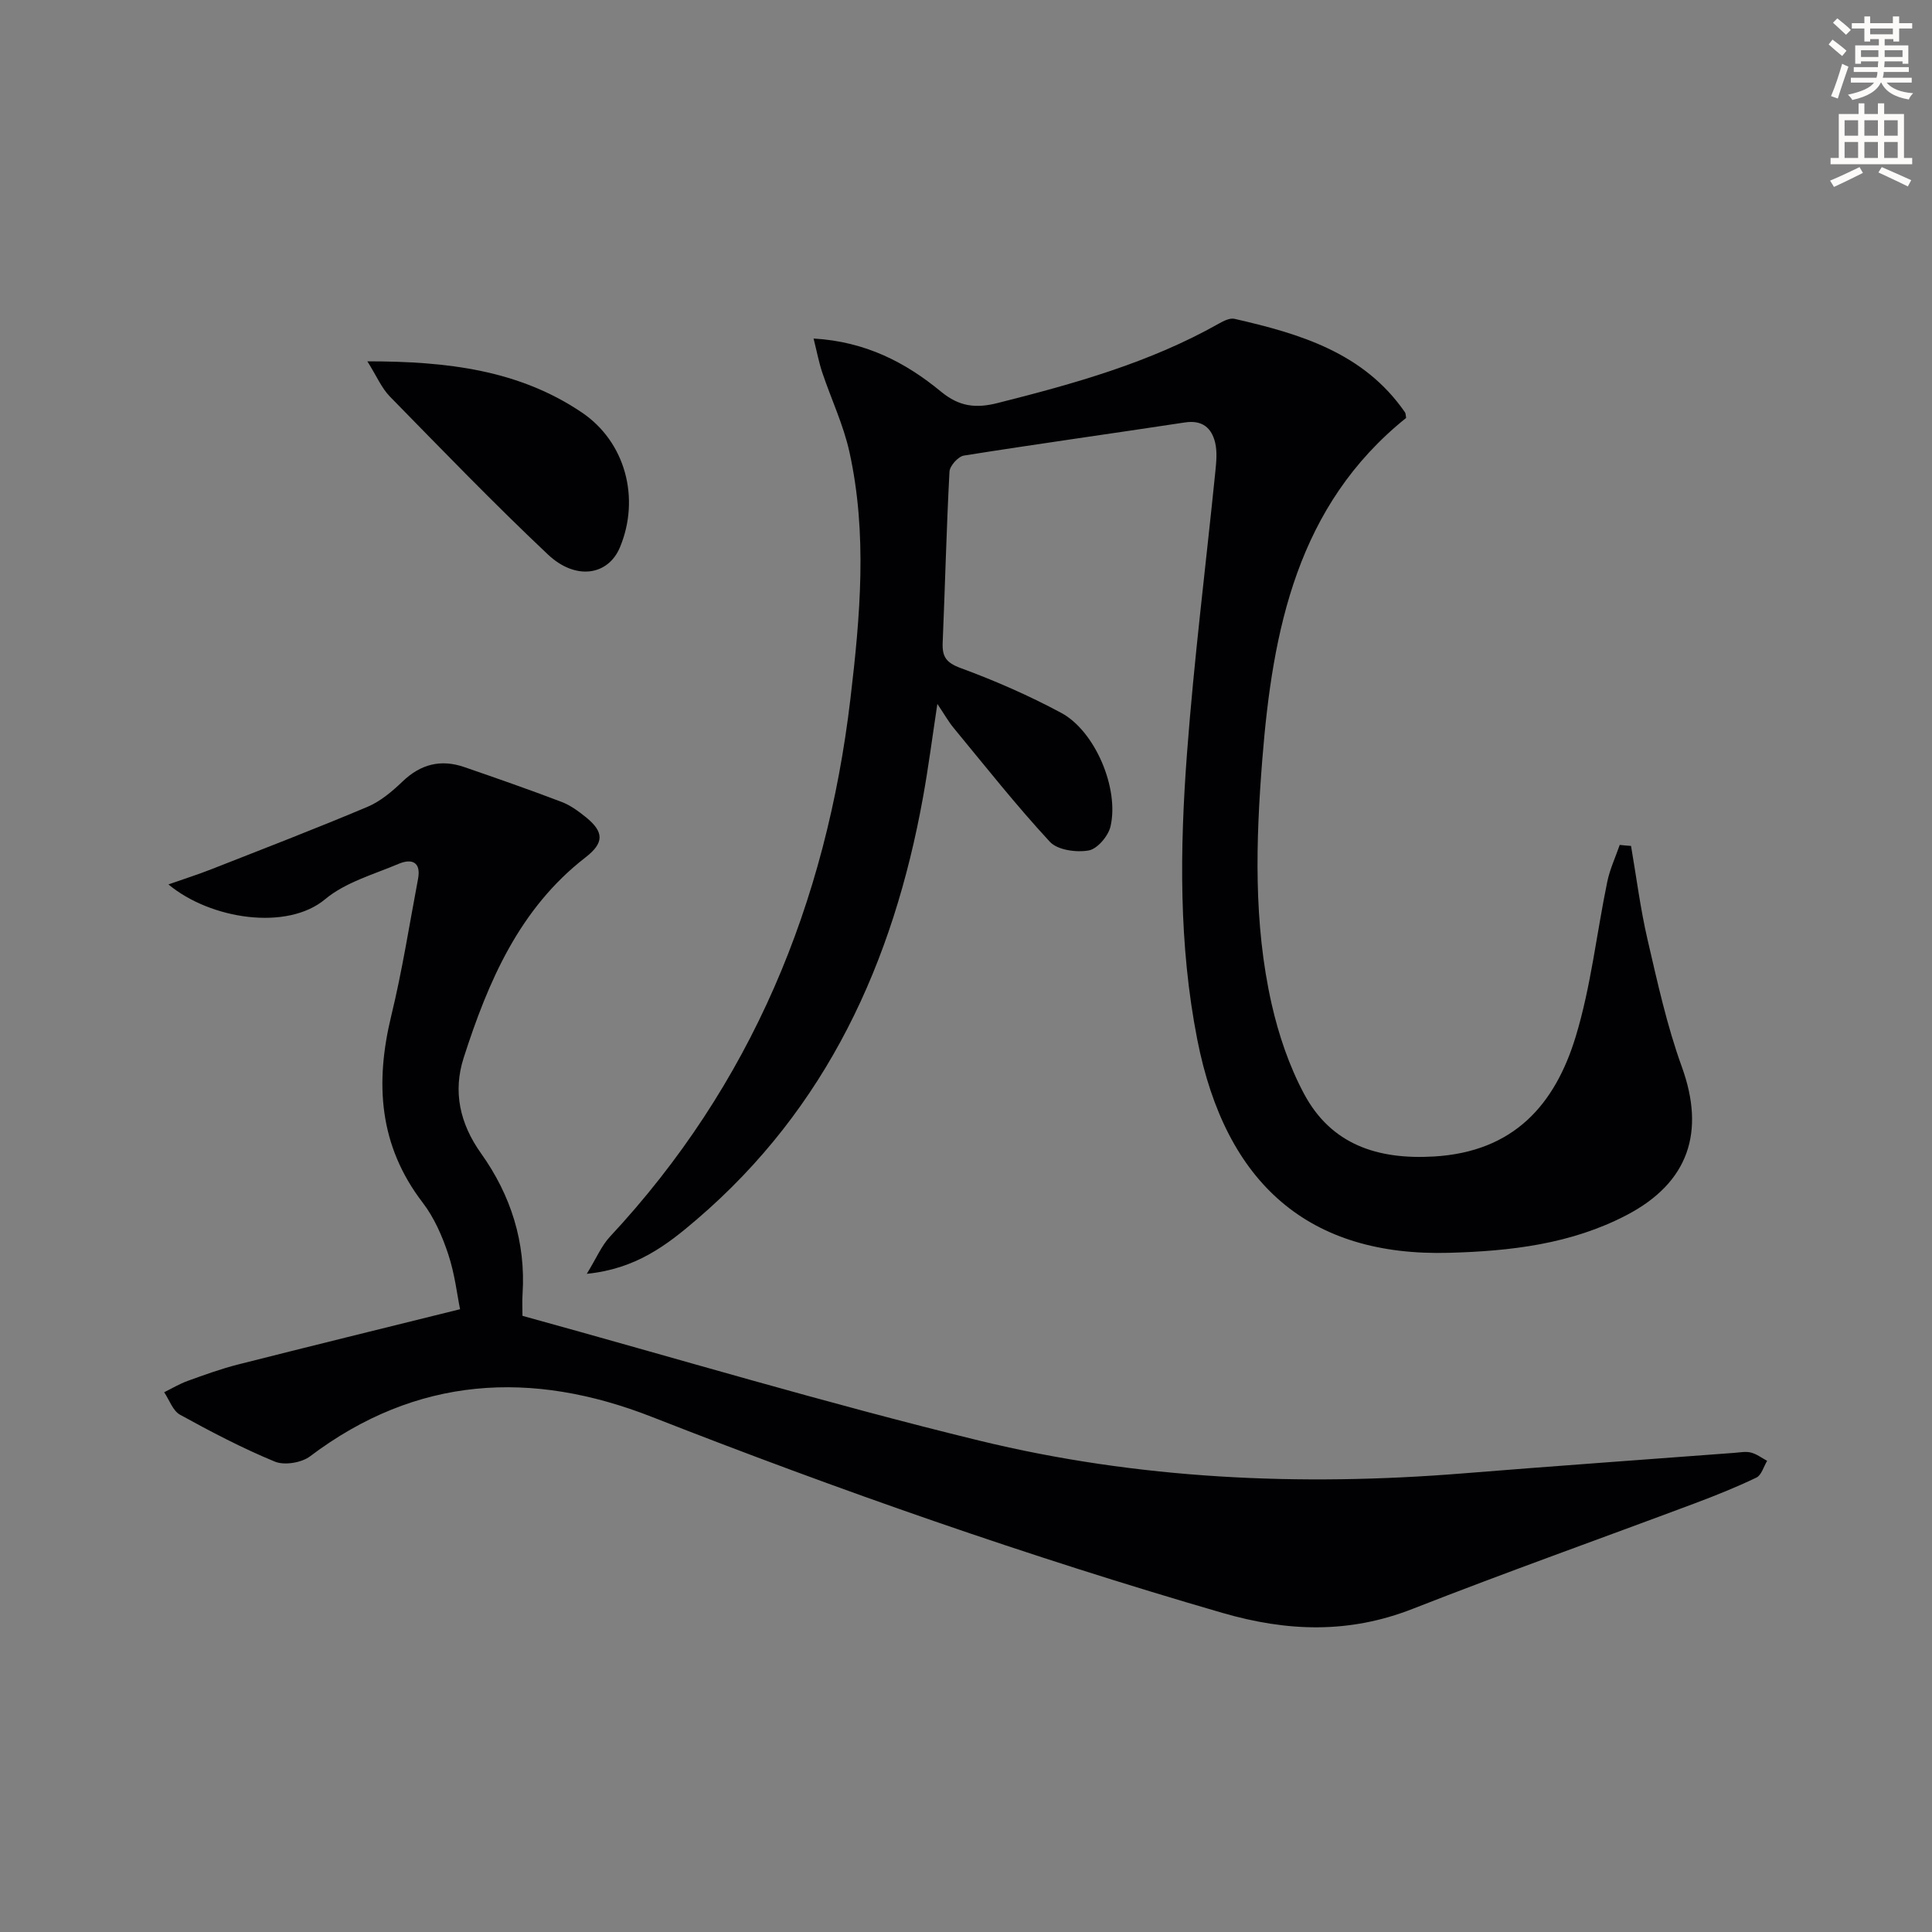
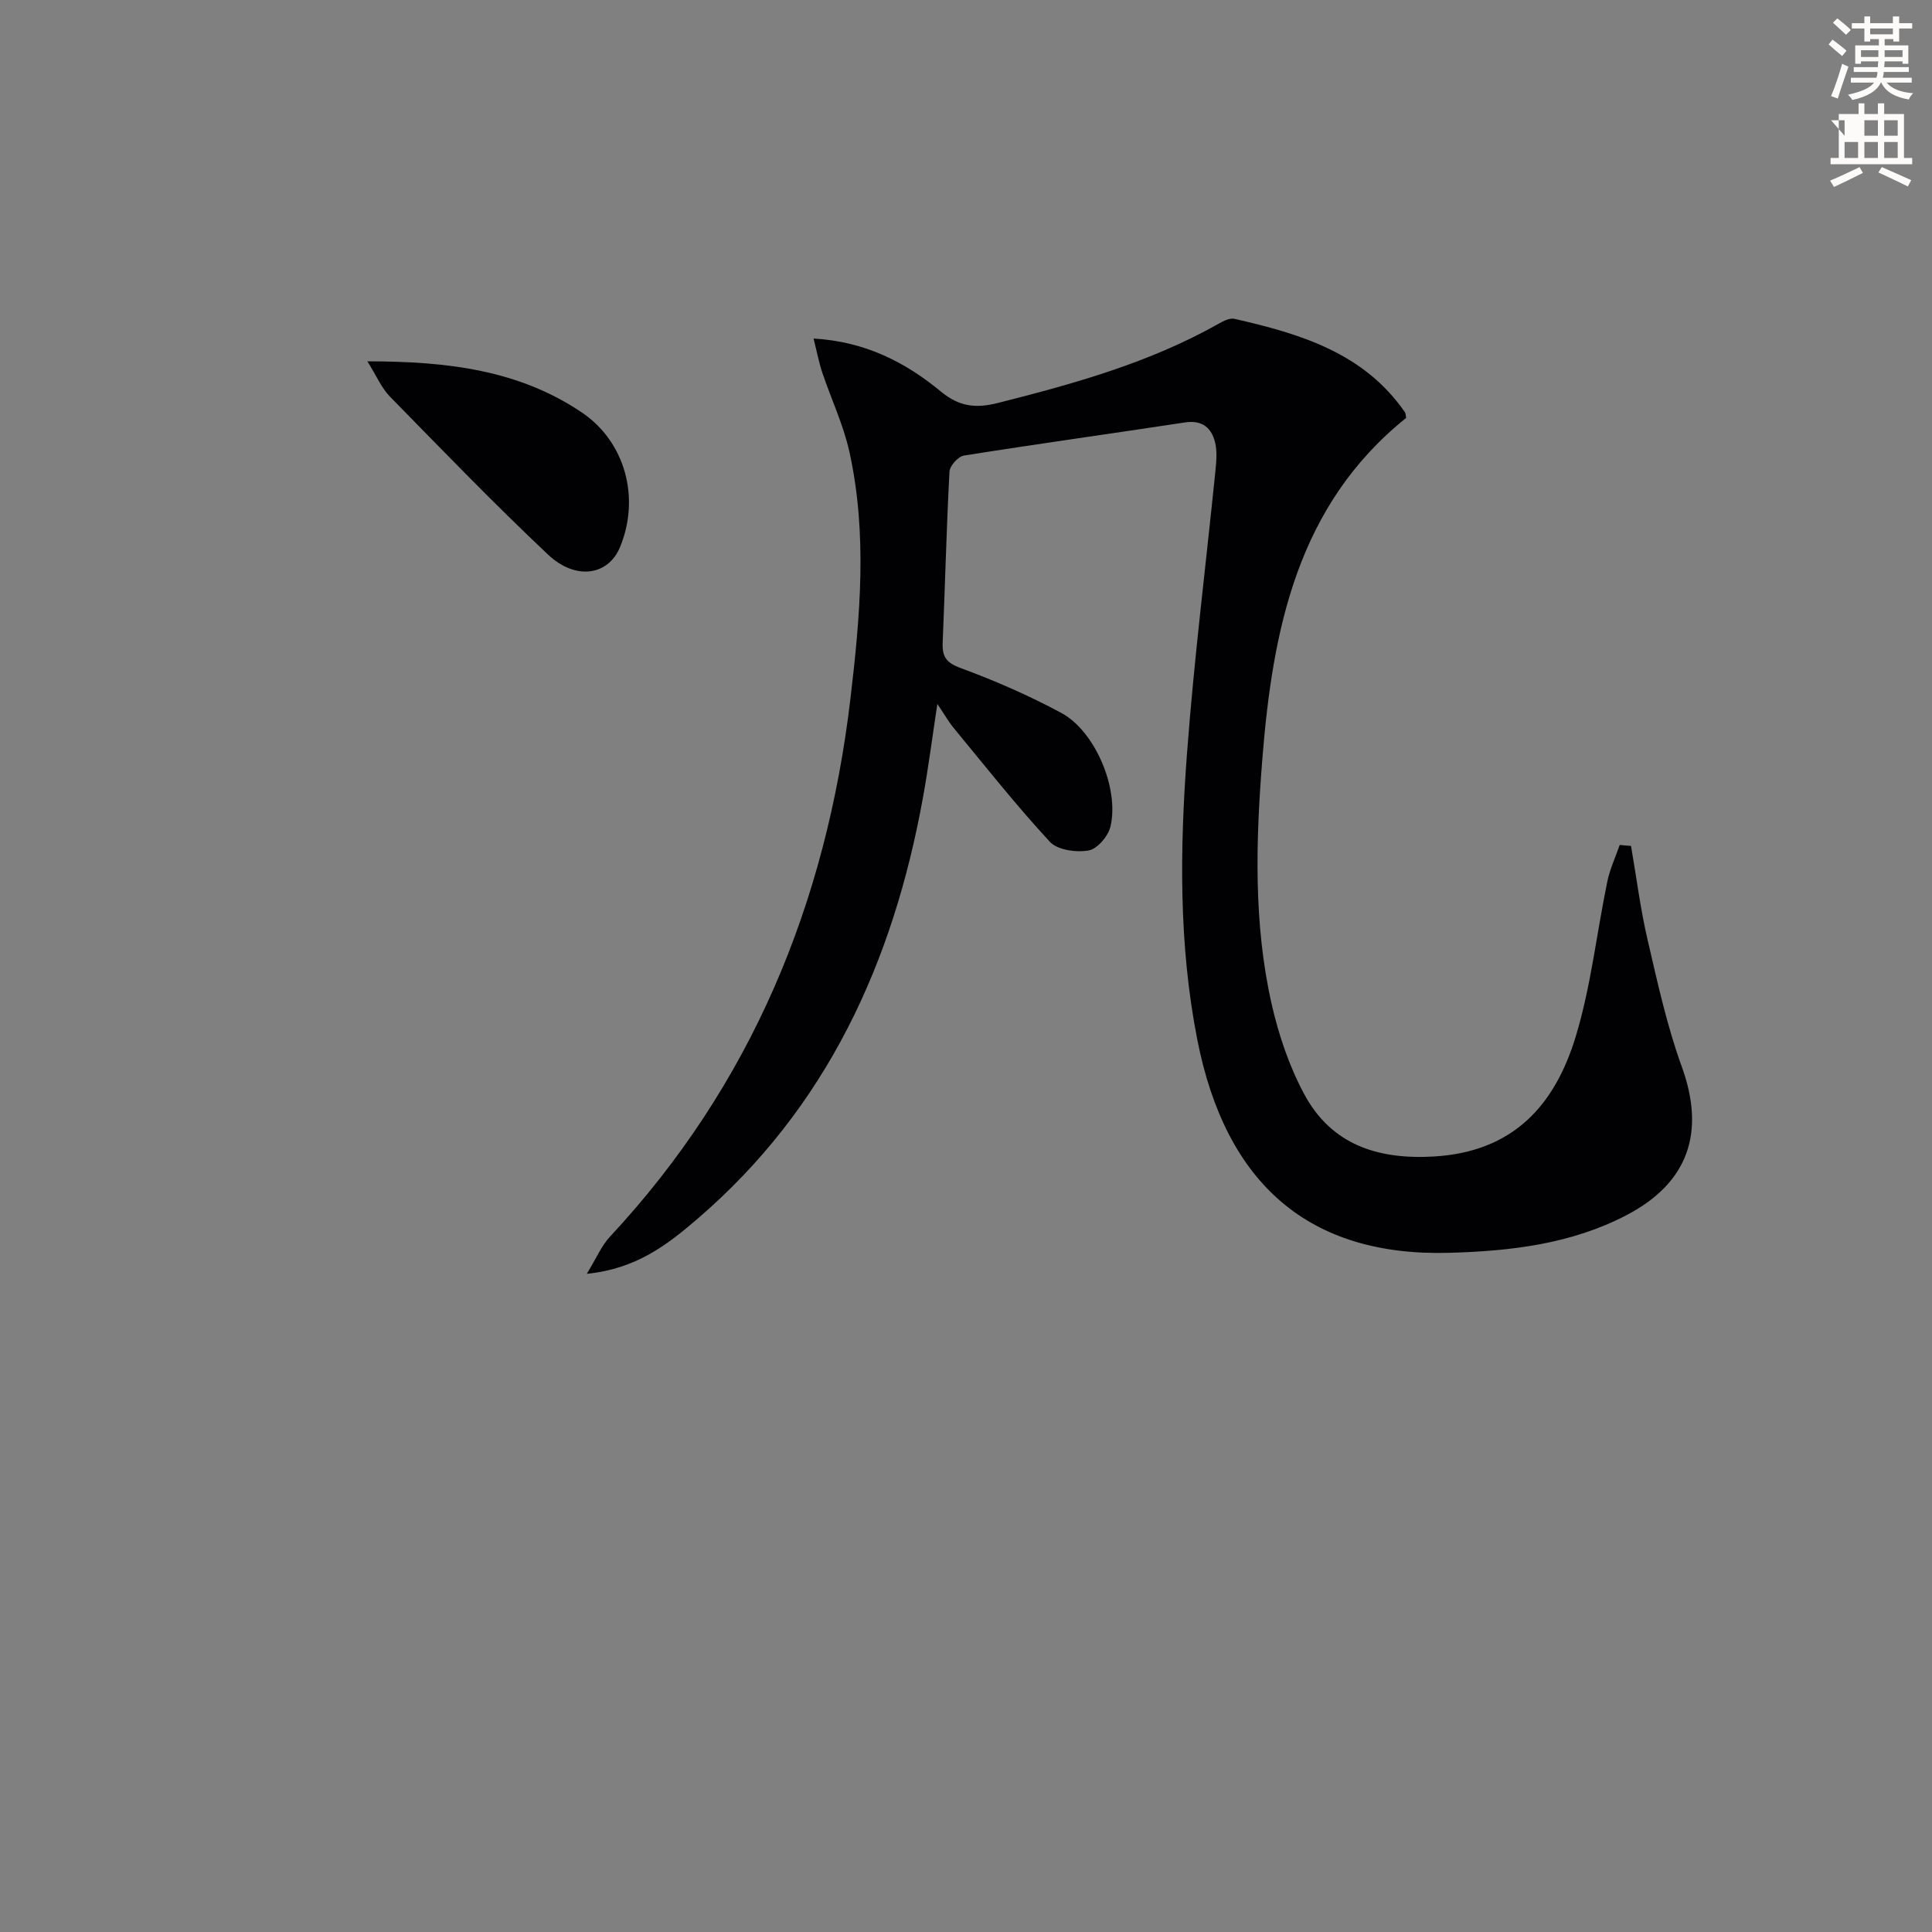
<svg xmlns="http://www.w3.org/2000/svg" enable-background="new 0 0 400 400" viewBox="0 0 400 400">
  <rect x="0" y="0" width="400" height="400" fill="#808080" stroke="none" />
  <path d="m378.6 9.2.8-1c.9.7 1.9 1.4 2.9 2.3l-.9 1.1c-1.1-.9-2-1.7-2.8-2.4zm.5 10.7c.9-2.1 1.6-4.3 2.3-6.7.4.2.8.4 1.3.6-.7 2.1-1.5 4.3-2.2 6.6zm.4-15.2.9-.9c1 .8 2 1.6 2.8 2.4l-1 1c-1-.9-1.9-1.8-2.7-2.5zm12.5-1.3h1.2v1.4h2.7v1.1h-2.7v2.7h-1.2v-.5h-1.8v1.3h4.9v3.8h-1.2v-.5h-3.7c0 .4-.1.9-.1 1.2h5.1v1h-5.2c0 .5-.1.9-.2 1.2h6v1h-5.2c1.1 1.3 2.9 2 5.5 2.2-.4.4-.7.8-.9 1.3-2.9-.5-4.8-1.6-5.7-3.5h-.1c-.8 1.7-2.7 2.9-5.9 3.6-.2-.4-.6-.8-.9-1.1 2.8-.6 4.6-1.4 5.4-2.5h-4.8v-1h5.3c.1-.3.2-.7.2-1.2h-4.9v-1h5c0-.4 0-.8.1-1.2h-3.6v.5h-1.2v-3.8h4.9v-1.3h-1.8v.5h-1.2v-2.7h-2.6v-1.1h2.6v-1.4h1.2v1.4h4.7v-1.4zm-6.7 8.4h3.6c0-.4 0-.9 0-1.4h-3.6zm1.9-4.7h4.7v-1.2h-4.7zm6.7 3.3h-3.7v1.4h3.7z" fill="#fcfbfa" />
-   <path d="m384.7 21.4h1.3v2.2h2.8v-2.2h1.3v2.2h4.1v9.1h1.7v1.3h-16.9v-1.3h1.7v-9.1h4.1v-2.2zm.3 13.2.7 1.2c-1.8.9-3.8 1.9-6 2.9-.2-.4-.5-.8-.8-1.3 2.4-1 4.4-2 6.1-2.8zm-3.1-6.5h2.8v-3.2h-2.8zm0 4.6h2.8v-3.3h-2.8zm4.1-4.6h2.8v-3.2h-2.8zm0 4.6h2.8v-3.3h-2.8zm3.6 1.9c2.1.9 4.1 1.8 6.1 2.7l-.7 1.3c-2.2-1.1-4.2-2-6.1-2.9zm3.3-9.7h-2.8v3.2h2.8zm-2.8 7.8h2.8v-3.3h-2.8z" fill="#fcfbfa" />
+   <path d="m384.7 21.4h1.3v2.2h2.8v-2.2h1.3v2.2h4.1v9.1h1.7v1.3h-16.9v-1.3h1.7v-9.1h4.1v-2.2zm.3 13.2.7 1.2c-1.8.9-3.8 1.9-6 2.9-.2-.4-.5-.8-.8-1.3 2.4-1 4.4-2 6.1-2.8zm-3.1-6.5v-3.2h-2.8zm0 4.6h2.8v-3.3h-2.8zm4.1-4.6h2.8v-3.2h-2.8zm0 4.6h2.8v-3.3h-2.8zm3.6 1.9c2.1.9 4.1 1.8 6.1 2.7l-.7 1.3c-2.2-1.1-4.2-2-6.1-2.9zm3.3-9.7h-2.8v3.2h2.8zm-2.8 7.8h2.8v-3.3h-2.8z" fill="#fcfbfa" />
  <g fill="#010103">
    <path d="m337.69 175.14c1.11 6.46 1.93 12.99 3.41 19.37 2.06 8.86 4.01 17.83 7.1 26.35 4.9 13.52 1.42 24.01-11.44 30.72-11.49 6-24.02 7.45-36.72 7.8-28.84.81-46.25-14.06-52.16-44.17-3.85-19.62-3.61-39.41-2.13-59.16 1.46-19.53 3.91-38.98 5.88-58.47.2-1.97.4-4.07-.05-5.95-.74-3.06-2.68-4.71-6.24-4.17-15.25 2.32-30.54 4.44-45.77 6.86-1.19.19-2.93 2.13-2.99 3.33-.63 11.8-.91 23.61-1.41 35.41-.12 2.89.71 4.14 3.71 5.25 7.13 2.62 14.16 5.7 20.85 9.29 6.99 3.76 12.02 15.64 10.19 23.5-.46 1.99-2.73 4.67-4.53 4.98-2.55.45-6.43-.08-8.02-1.79-6.99-7.55-13.39-15.66-19.95-23.61-1.04-1.26-1.84-2.7-3.35-4.94-1.07 7.06-1.86 13.19-2.96 19.27-6.17 34.2-19.91 64.38-46.85 87.46-6.18 5.3-12.58 10.24-22.77 11.26 2-3.26 3.03-5.79 4.78-7.67 29.32-31.46 44.79-69.05 49.8-111.38 2.02-17.07 3.54-34.15-.21-51.13-1.24-5.61-3.78-10.94-5.62-16.43-.7-2.1-1.11-4.3-1.8-7.03 10.74.62 19.05 4.94 26.38 10.99 3.79 3.13 7.23 3.5 11.74 2.36 15.81-3.99 31.44-8.34 45.77-16.43.98-.55 2.28-1.22 3.25-1 13.59 3.1 26.78 7.01 35.31 19.36.17.25.13.64.23 1.16-22.56 18.12-27.64 43.92-29.77 70.66-1.34 16.89-1.85 33.94 1.92 50.64 1.45 6.41 3.63 12.86 6.72 18.64 5.6 10.47 15.17 13.66 26.89 12.97 16.51-.97 25.05-10.69 29.35-24.81 3.16-10.39 4.33-21.39 6.54-32.08.54-2.61 1.7-5.09 2.58-7.62.75.09 1.54.15 2.34.21z" />
-     <path d="m108.17 272.43c31.64 8.71 62.9 18.11 94.57 25.83 32.85 8 66.41 9.51 100.14 6.79 18.72-1.51 37.45-2.84 56.18-4.25 1.16-.09 2.39-.34 3.47-.06 1.18.3 2.23 1.12 3.34 1.71-.73 1.19-1.17 2.97-2.23 3.47-4.18 2.01-8.51 3.74-12.86 5.37-19.43 7.28-38.98 14.23-58.29 21.8-13.18 5.17-25.92 4.75-39.41.84-40.05-11.62-79.32-25.37-118.12-40.58-24.88-9.75-48.72-8.48-70.77 8.17-1.77 1.33-5.3 1.91-7.29 1.09-6.74-2.78-13.24-6.19-19.63-9.71-1.49-.82-2.21-3.06-3.28-4.65 1.62-.8 3.18-1.74 4.87-2.35 3.43-1.24 6.87-2.49 10.4-3.39 14.9-3.78 29.83-7.44 45.99-11.45-.6-2.94-1.09-7.31-2.45-11.4-1.24-3.74-2.91-7.57-5.29-10.67-9.07-11.84-9.89-24.76-6.5-38.7 2.27-9.33 3.75-18.86 5.54-28.31.67-3.53-1.31-4.28-4.02-3.13-5.2 2.2-11.02 3.82-15.21 7.32-7.84 6.57-23.71 4.21-32.45-3.06 3.36-1.18 6.17-2.07 8.91-3.15 10.78-4.24 21.6-8.4 32.27-12.9 2.69-1.13 5.12-3.18 7.26-5.23 3.76-3.62 7.94-4.69 12.8-3.02 6.74 2.32 13.47 4.67 20.14 7.21 1.83.69 3.51 1.93 5.05 3.17 3.81 3.09 3.78 5.34-.1 8.34-13.7 10.62-20.14 25.72-25.21 41.5-2.23 6.95-.82 13.57 3.63 19.8 6.12 8.59 9.26 18.34 8.57 29.08-.1 1.46-.02 2.94-.02 4.52z" />
    <path d="m76.06 74.81c16.58 0 31.39 1.8 44.42 10.6 9.03 6.1 12.1 17.77 7.87 27.91-2.42 5.8-9.12 6.93-14.9 1.49-11.21-10.57-21.92-21.67-32.7-32.68-1.74-1.77-2.76-4.24-4.69-7.32z" />
  </g>
</svg>